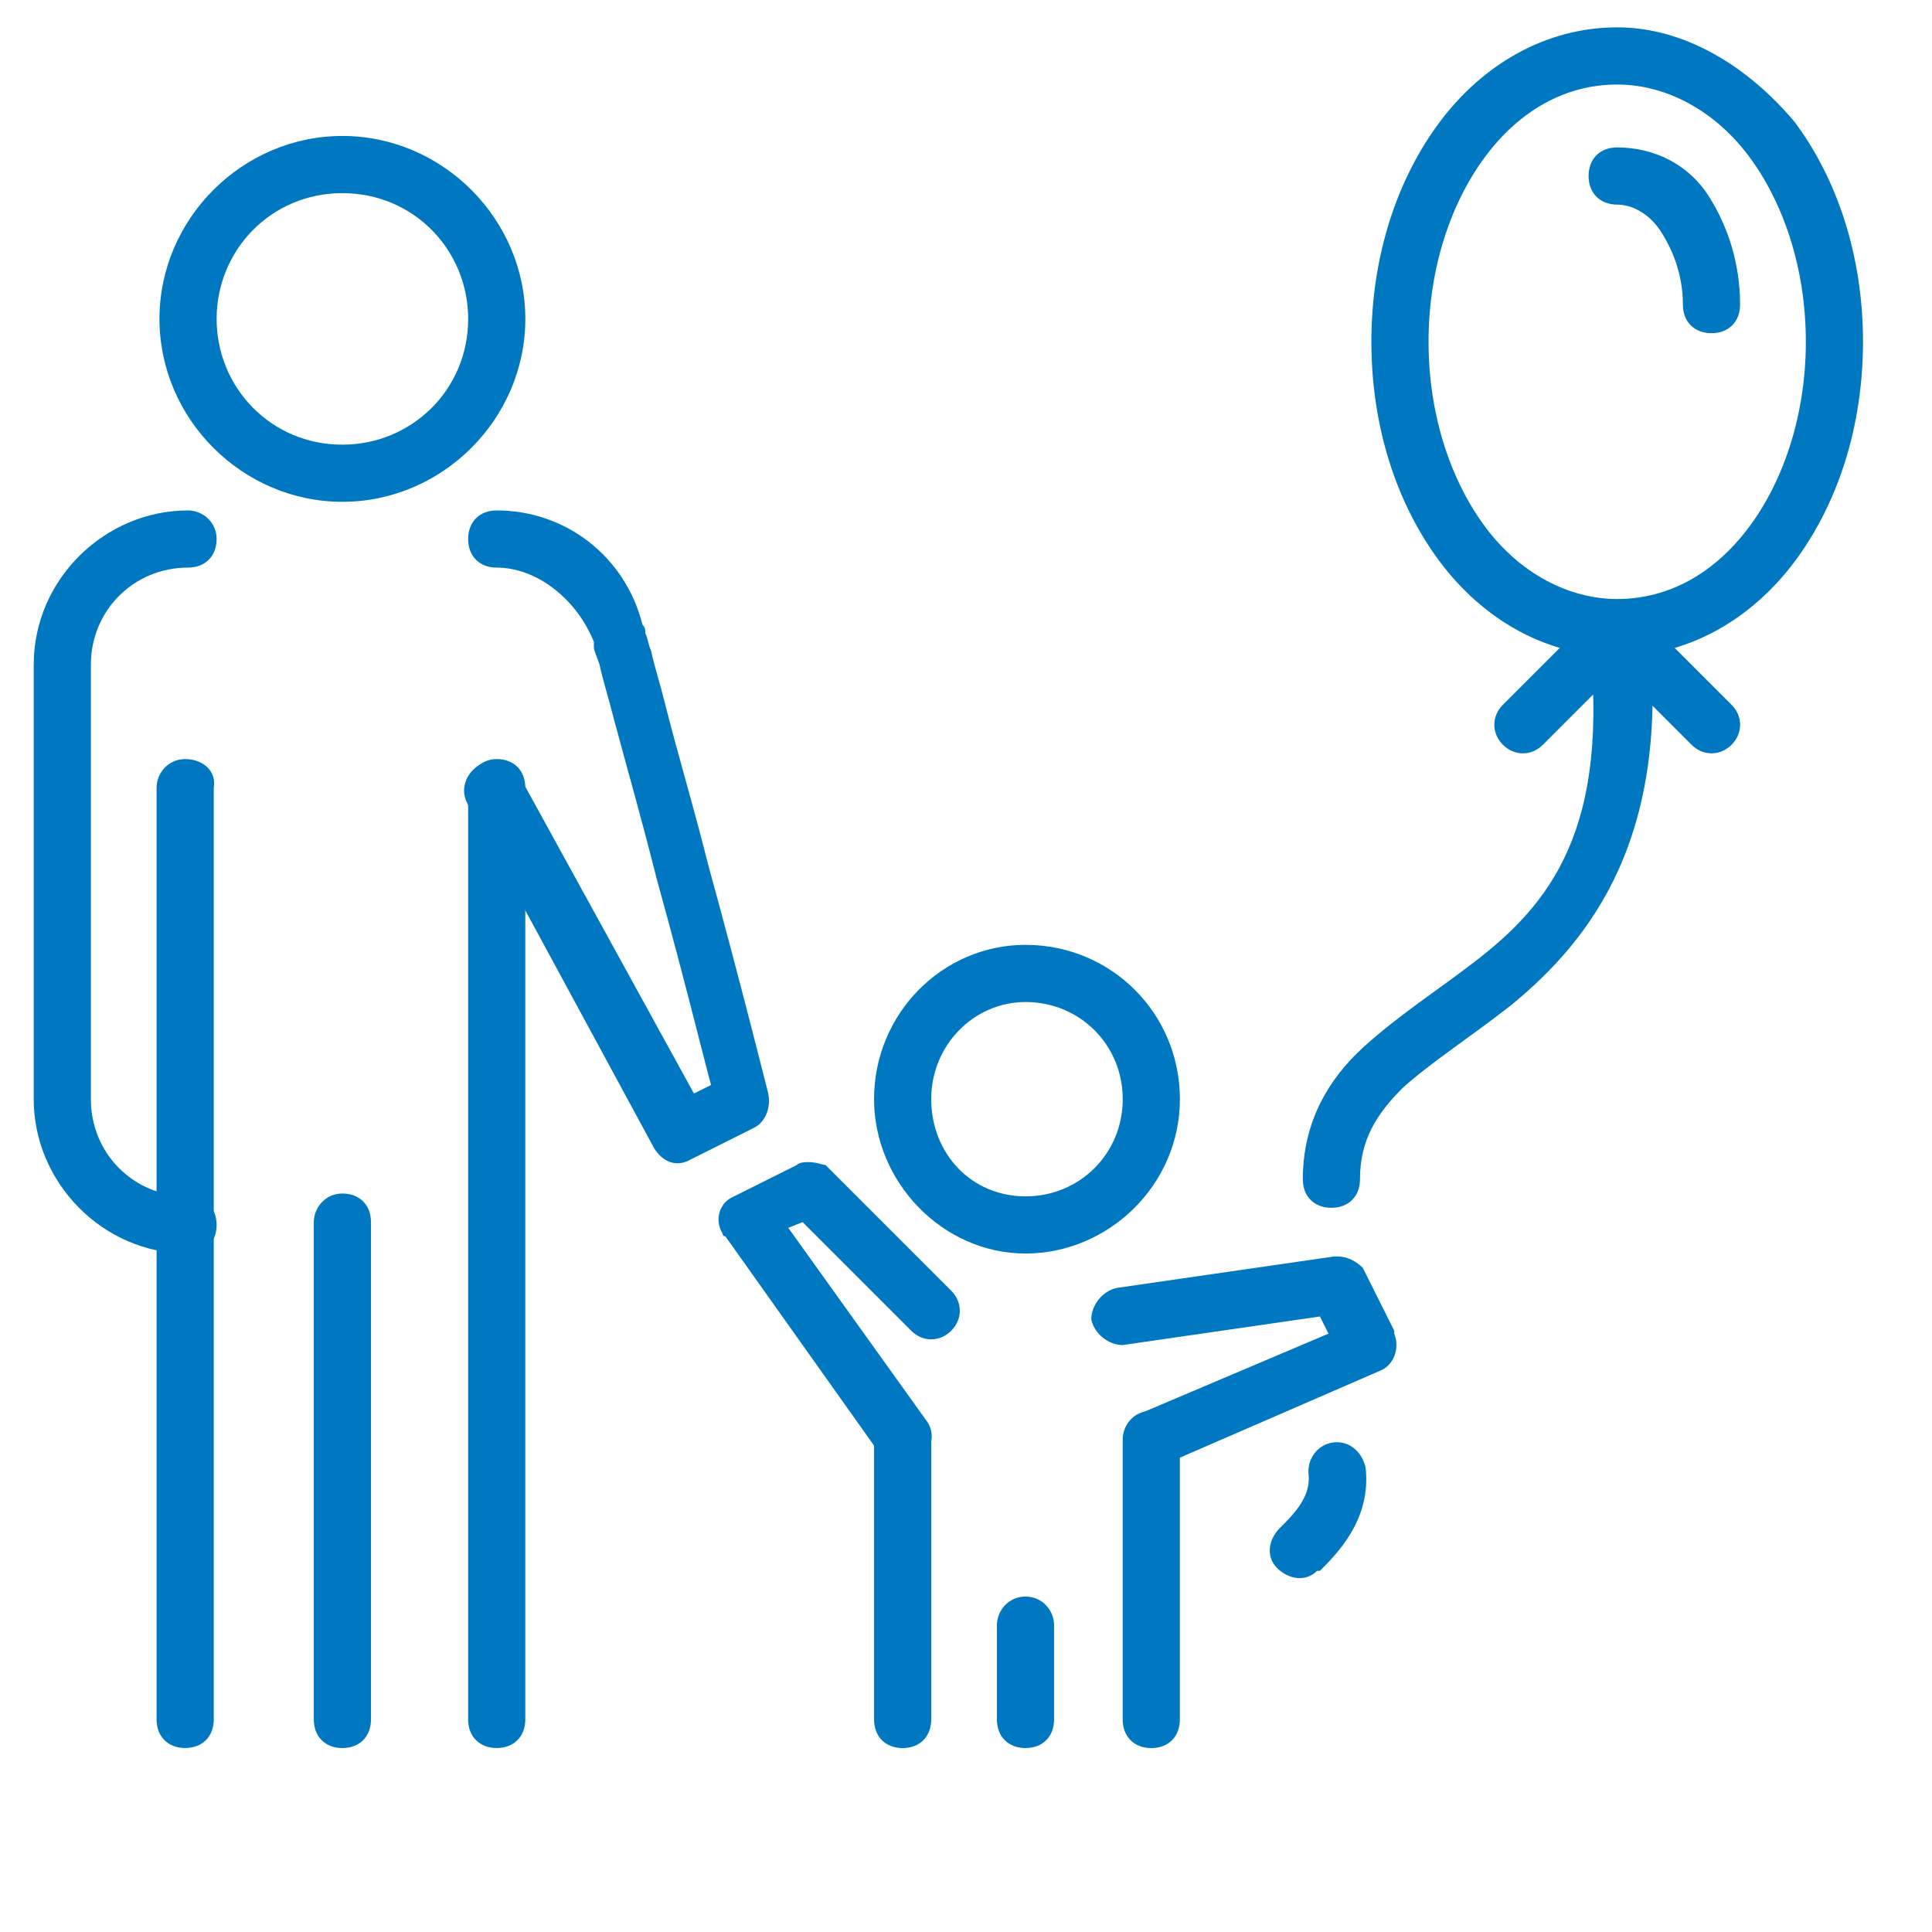
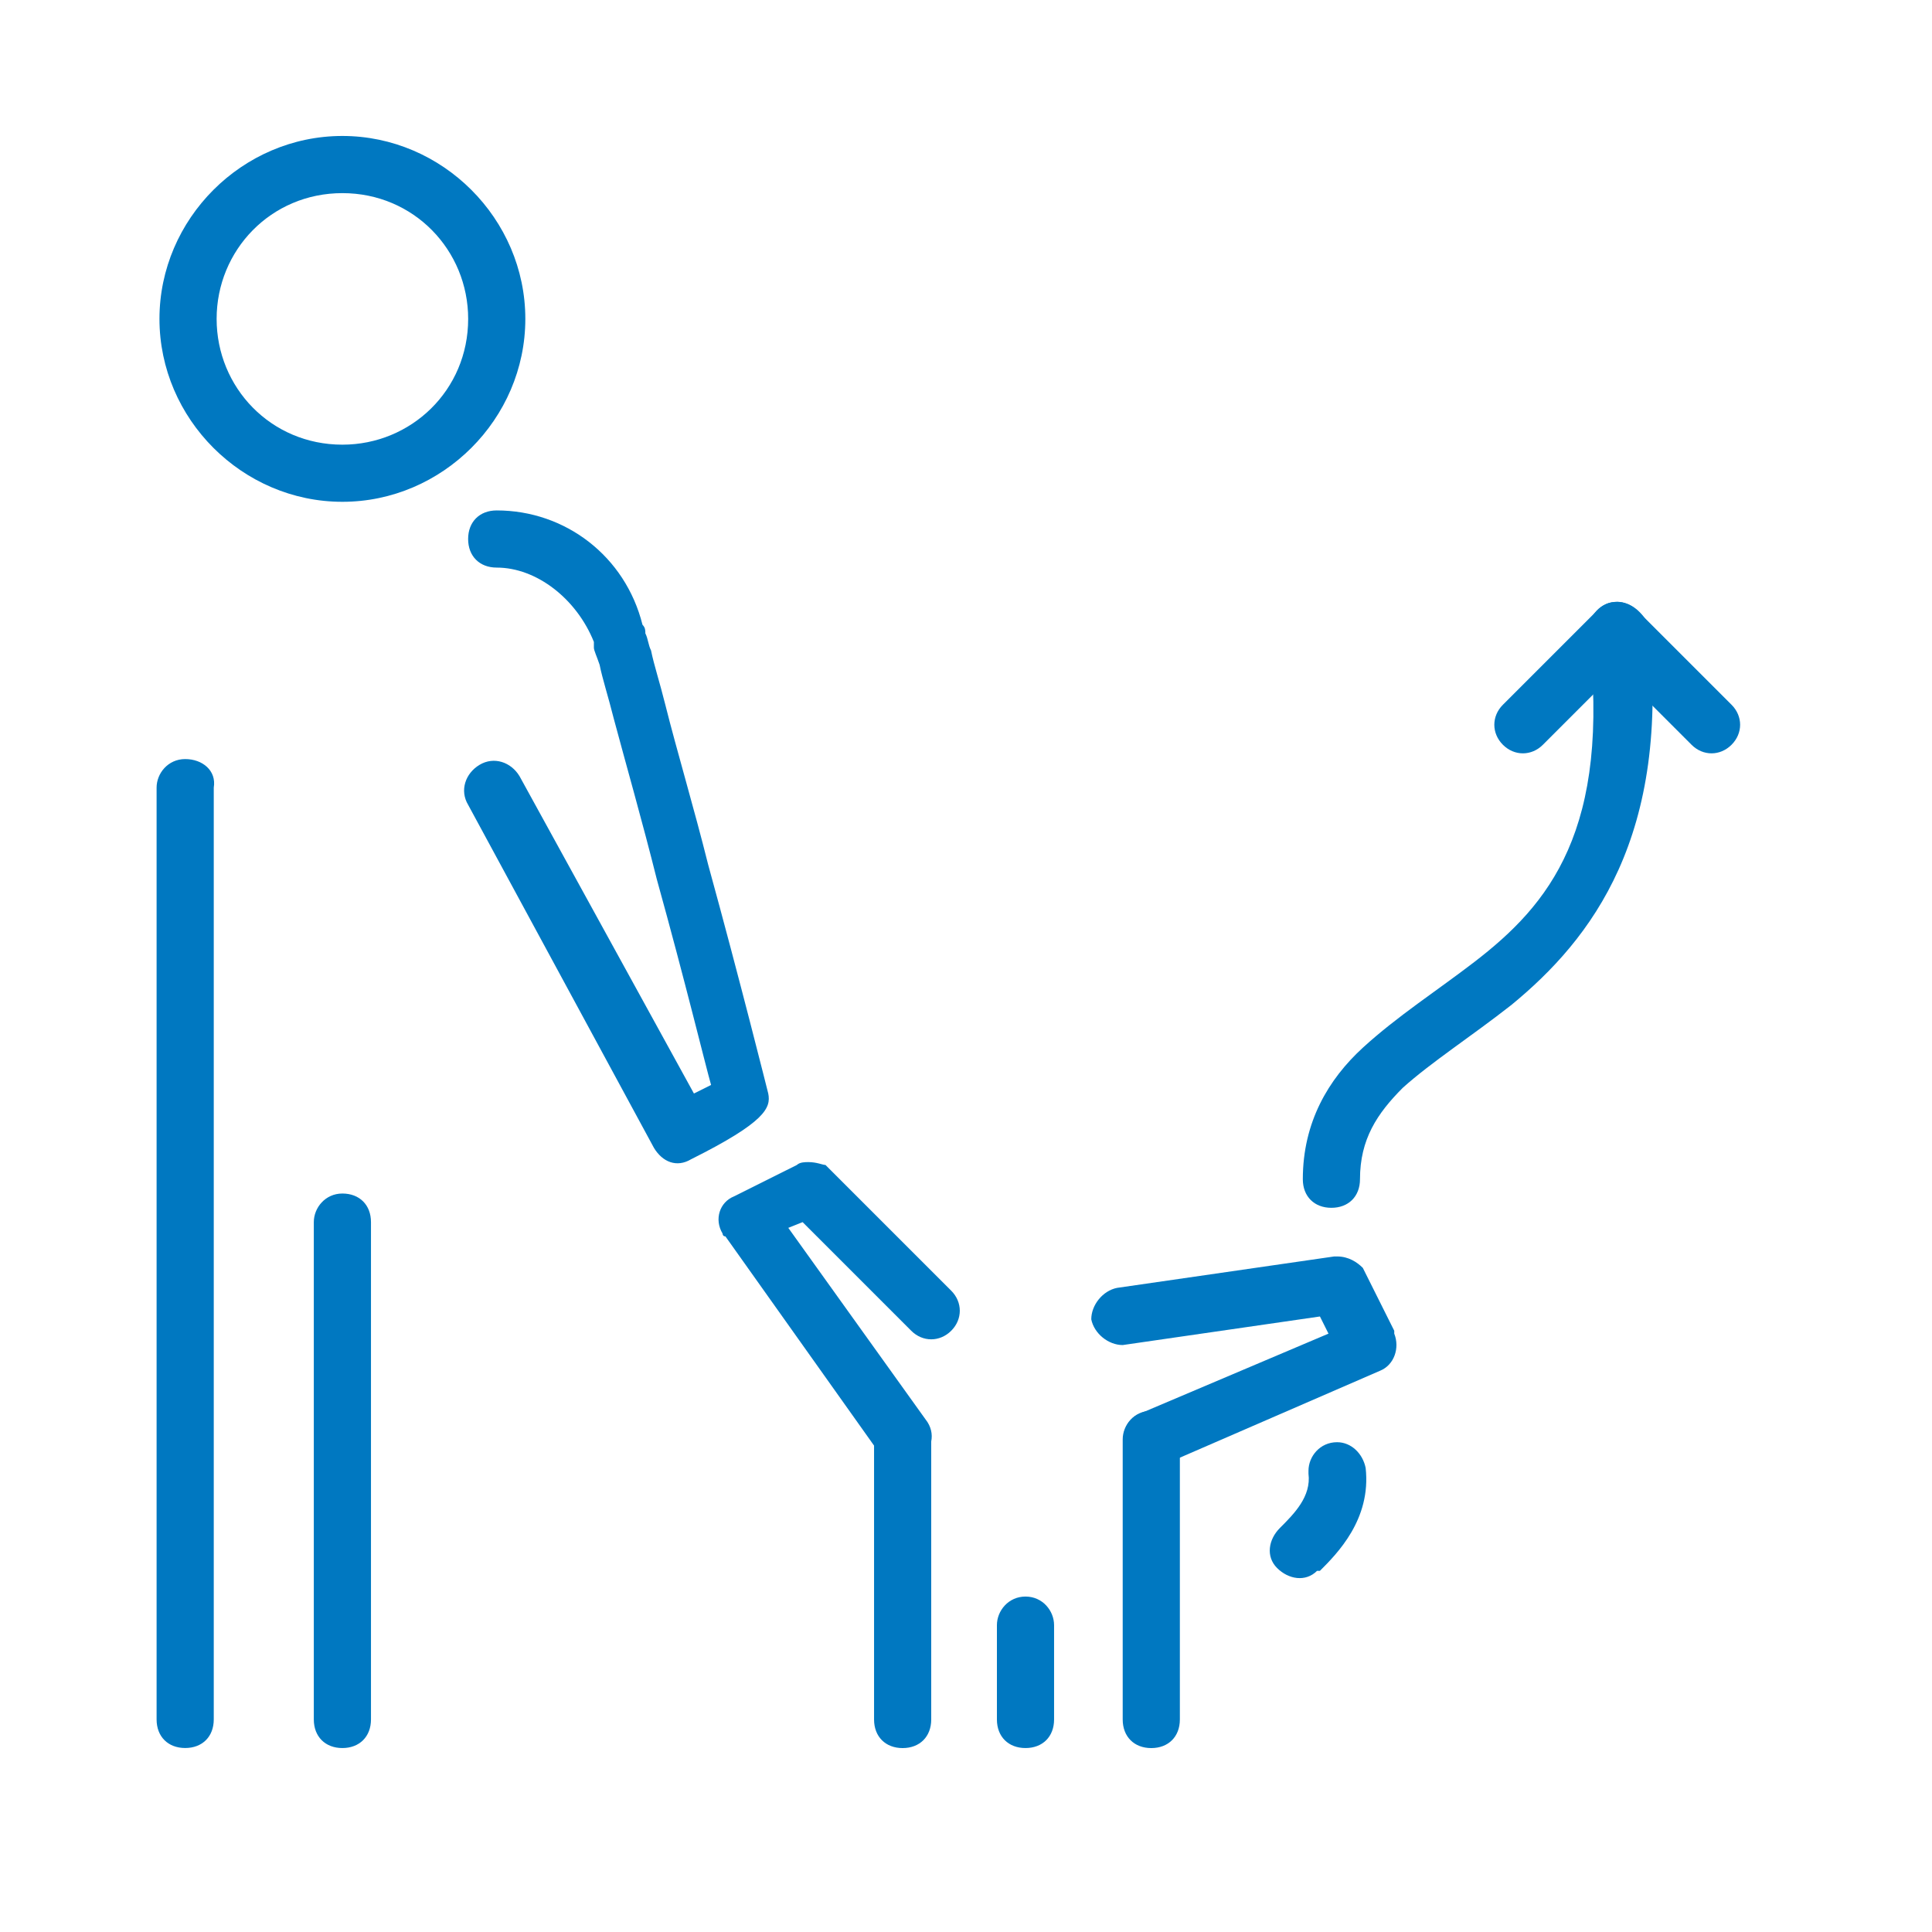
<svg xmlns="http://www.w3.org/2000/svg" width="56" height="56" viewBox="0 0 56 56" fill="none">
  <path d="M9.924 3.941C7.025 3.941 4.622 6.343 4.622 9.243C4.622 12.143 7.025 14.545 9.924 14.545C12.824 14.545 15.227 12.143 15.227 9.243C15.227 6.343 12.824 3.941 9.924 3.941ZM9.924 5.598C11.996 5.598 13.57 7.255 13.57 9.243C13.57 11.314 11.913 12.889 9.924 12.889C7.853 12.889 6.279 11.232 6.279 9.243C6.279 7.255 7.853 5.598 9.924 5.598Z" fill="#0078C1" />
  <path d="M5.368 22.002C4.87 22.002 4.539 22.416 4.539 22.83V49.839C4.539 50.336 4.87 50.667 5.368 50.667C5.865 50.667 6.196 50.336 6.196 49.839V22.83C6.279 22.333 5.865 22.002 5.368 22.002Z" fill="#0078C1" />
  <path d="M9.924 34.595C9.427 34.595 9.096 35.009 9.096 35.423V49.839C9.096 50.336 9.427 50.668 9.924 50.668C10.421 50.668 10.753 50.336 10.753 49.839V35.423C10.753 34.926 10.421 34.595 9.924 34.595Z" fill="#0078C1" />
-   <path d="M14.398 22.002C13.901 22.002 13.569 22.416 13.569 22.83V49.839C13.569 50.336 13.901 50.667 14.398 50.667C14.895 50.667 15.226 50.336 15.226 49.839V22.83C15.226 22.333 14.895 22.002 14.398 22.002Z" fill="#0078C1" />
-   <path d="M5.45 14.795C3.048 14.795 0.977 16.783 0.977 19.269V31.862C0.977 34.264 2.965 36.336 5.45 36.336C5.947 36.336 6.279 36.004 6.279 35.507C6.279 35.01 5.947 34.679 5.45 34.679C3.876 34.679 2.634 33.436 2.634 31.862V19.269C2.634 17.695 3.876 16.452 5.45 16.452C5.947 16.452 6.279 16.121 6.279 15.623C6.279 15.126 5.865 14.795 5.45 14.795Z" fill="#0078C1" />
-   <path d="M14.397 14.795C13.9 14.795 13.569 15.126 13.569 15.623C13.569 16.121 13.9 16.452 14.397 16.452C15.557 16.452 16.717 17.363 17.214 18.606C17.214 18.606 17.214 18.689 17.214 18.772C17.214 18.855 17.297 19.02 17.38 19.269C17.463 19.683 17.628 20.18 17.794 20.843C18.126 22.086 18.623 23.826 19.037 25.483C19.865 28.465 20.445 30.868 20.611 31.448L20.114 31.696L15.06 22.5C14.812 22.086 14.315 21.92 13.9 22.169C13.486 22.417 13.32 22.914 13.569 23.328L18.954 33.27C19.203 33.685 19.617 33.85 20.031 33.602L21.854 32.69C22.185 32.525 22.351 32.111 22.268 31.696C22.268 31.696 21.44 28.382 20.528 25.068C20.114 23.411 19.617 21.754 19.285 20.429C19.12 19.766 18.954 19.269 18.871 18.855C18.788 18.689 18.788 18.523 18.706 18.358C18.706 18.275 18.706 18.192 18.623 18.109C18.126 16.121 16.386 14.795 14.397 14.795Z" fill="#0078C1" />
-   <path d="M29.726 27.387C27.323 27.387 25.335 29.375 25.335 31.86C25.335 34.263 27.323 36.334 29.726 36.334C32.129 36.334 34.2 34.346 34.2 31.86C34.2 29.375 32.211 27.387 29.726 27.387ZM29.726 29.044C31.3 29.044 32.543 30.286 32.543 31.86C32.543 33.434 31.3 34.677 29.726 34.677C28.152 34.677 26.992 33.434 26.992 31.86C26.992 30.286 28.235 29.044 29.726 29.044Z" fill="#0078C1" />
+   <path d="M14.397 14.795C13.9 14.795 13.569 15.126 13.569 15.623C13.569 16.121 13.9 16.452 14.397 16.452C15.557 16.452 16.717 17.363 17.214 18.606C17.214 18.606 17.214 18.689 17.214 18.772C17.214 18.855 17.297 19.02 17.38 19.269C17.463 19.683 17.628 20.18 17.794 20.843C18.126 22.086 18.623 23.826 19.037 25.483C19.865 28.465 20.445 30.868 20.611 31.448L20.114 31.696L15.06 22.5C14.812 22.086 14.315 21.92 13.9 22.169C13.486 22.417 13.32 22.914 13.569 23.328L18.954 33.27C19.203 33.685 19.617 33.85 20.031 33.602C22.185 32.525 22.351 32.111 22.268 31.696C22.268 31.696 21.44 28.382 20.528 25.068C20.114 23.411 19.617 21.754 19.285 20.429C19.12 19.766 18.954 19.269 18.871 18.855C18.788 18.689 18.788 18.523 18.706 18.358C18.706 18.275 18.706 18.192 18.623 18.109C18.126 16.121 16.386 14.795 14.397 14.795Z" fill="#0078C1" />
  <path d="M26.163 40.892C25.666 40.892 25.335 41.307 25.335 41.721V46.195V49.84C25.335 50.337 25.666 50.669 26.163 50.669C26.66 50.669 26.992 50.337 26.992 49.84V46.195V41.721C26.992 41.307 26.578 40.892 26.163 40.892Z" fill="#0078C1" />
  <path d="M29.725 46.277C29.228 46.277 28.896 46.691 28.896 47.106V49.84C28.896 50.337 29.228 50.668 29.725 50.668C30.222 50.668 30.553 50.337 30.553 49.84V47.106C30.553 46.691 30.222 46.277 29.725 46.277Z" fill="#0078C1" />
  <path d="M33.37 40.892C32.873 40.892 32.542 41.307 32.542 41.721V49.84C32.542 50.337 32.873 50.669 33.37 50.669C33.868 50.669 34.199 50.337 34.199 49.84V41.721C34.199 41.307 33.785 40.892 33.37 40.892Z" fill="#0078C1" />
  <path d="M38.756 36.419H38.673L32.377 37.33C31.962 37.413 31.631 37.827 31.631 38.241C31.714 38.656 32.128 38.987 32.542 38.987L38.259 38.159L38.507 38.656L33.039 40.975C32.625 41.141 32.459 41.638 32.625 42.053C32.791 42.467 33.288 42.632 33.702 42.467L39.999 39.733C40.413 39.567 40.578 39.07 40.413 38.656C40.413 38.656 40.413 38.656 40.413 38.573L39.502 36.75C39.336 36.584 39.087 36.419 38.756 36.419Z" fill="#0078C1" />
  <path d="M23.429 33.684C23.346 33.684 23.181 33.684 23.098 33.767L21.275 34.678C20.861 34.844 20.695 35.341 20.944 35.755C20.944 35.755 20.944 35.838 21.027 35.838L25.501 42.135C25.749 42.466 26.246 42.632 26.66 42.3C26.992 42.052 27.158 41.555 26.826 41.14L22.849 35.59L23.264 35.424L26.412 38.572C26.743 38.904 27.24 38.904 27.572 38.572C27.903 38.241 27.903 37.744 27.572 37.412L23.927 33.767C23.844 33.767 23.678 33.684 23.429 33.684Z" fill="#0078C1" />
-   <path d="M46.875 0.793C44.804 0.793 42.981 1.87 41.738 3.527C40.496 5.184 39.75 7.421 39.75 9.906C39.75 12.392 40.496 14.629 41.738 16.286C42.981 17.943 44.804 19.02 46.875 19.02C48.946 19.02 50.769 17.943 52.012 16.286C53.254 14.629 54 12.392 54 9.906C54 7.421 53.254 5.184 52.012 3.527C50.686 1.953 48.863 0.793 46.875 0.793ZM46.875 2.45C48.283 2.45 49.692 3.196 50.686 4.521C51.68 5.847 52.343 7.752 52.343 9.906C52.343 12.06 51.68 13.966 50.686 15.291C49.692 16.617 48.366 17.363 46.875 17.363C45.467 17.363 44.058 16.617 43.064 15.291C42.07 13.966 41.407 12.06 41.407 9.906C41.407 7.752 42.07 5.847 43.064 4.521C44.058 3.196 45.384 2.45 46.875 2.45Z" fill="#0078C1" />
  <path d="M46.876 17.445C46.627 17.445 46.462 17.528 46.296 17.694L43.562 20.428C43.231 20.759 43.231 21.256 43.562 21.587C43.893 21.919 44.391 21.919 44.722 21.587L46.876 19.433L49.03 21.587C49.361 21.919 49.858 21.919 50.19 21.587C50.521 21.256 50.521 20.759 50.19 20.428L47.456 17.694C47.29 17.528 47.042 17.445 46.876 17.445Z" fill="#0078C1" />
-   <path d="M46.874 4.273C46.377 4.273 46.046 4.604 46.046 5.101C46.046 5.598 46.377 5.93 46.874 5.93C47.289 5.93 47.786 6.178 48.117 6.675C48.449 7.172 48.78 7.918 48.78 8.829C48.78 9.326 49.111 9.658 49.608 9.658C50.105 9.658 50.437 9.326 50.437 8.829C50.437 7.67 50.105 6.592 49.526 5.681C48.946 4.77 47.951 4.273 46.874 4.273Z" fill="#0078C1" />
  <path d="M46.876 17.445C46.379 17.445 46.048 17.859 46.048 18.273V18.356C46.71 24.073 44.888 26.227 42.734 27.884C41.657 28.712 40.497 29.458 39.502 30.369C38.508 31.281 37.763 32.523 37.763 34.181C37.763 34.678 38.094 35.009 38.591 35.009C39.088 35.009 39.42 34.678 39.42 34.181C39.42 33.021 39.917 32.275 40.662 31.529C41.491 30.784 42.651 30.038 43.811 29.127C46.13 27.221 48.45 24.239 47.787 18.108C47.622 17.776 47.29 17.445 46.876 17.445Z" fill="#0078C1" />
  <path d="M38.755 41.803C38.258 41.803 37.927 42.218 37.927 42.632V42.715C38.01 43.378 37.513 43.875 37.099 44.289C36.767 44.62 36.684 45.117 37.016 45.449C37.347 45.78 37.844 45.863 38.175 45.532C38.175 45.532 38.175 45.532 38.258 45.532C38.755 45.035 39.75 44.041 39.584 42.549C39.501 42.135 39.17 41.803 38.755 41.803Z" fill="#0078C1" />
</svg>